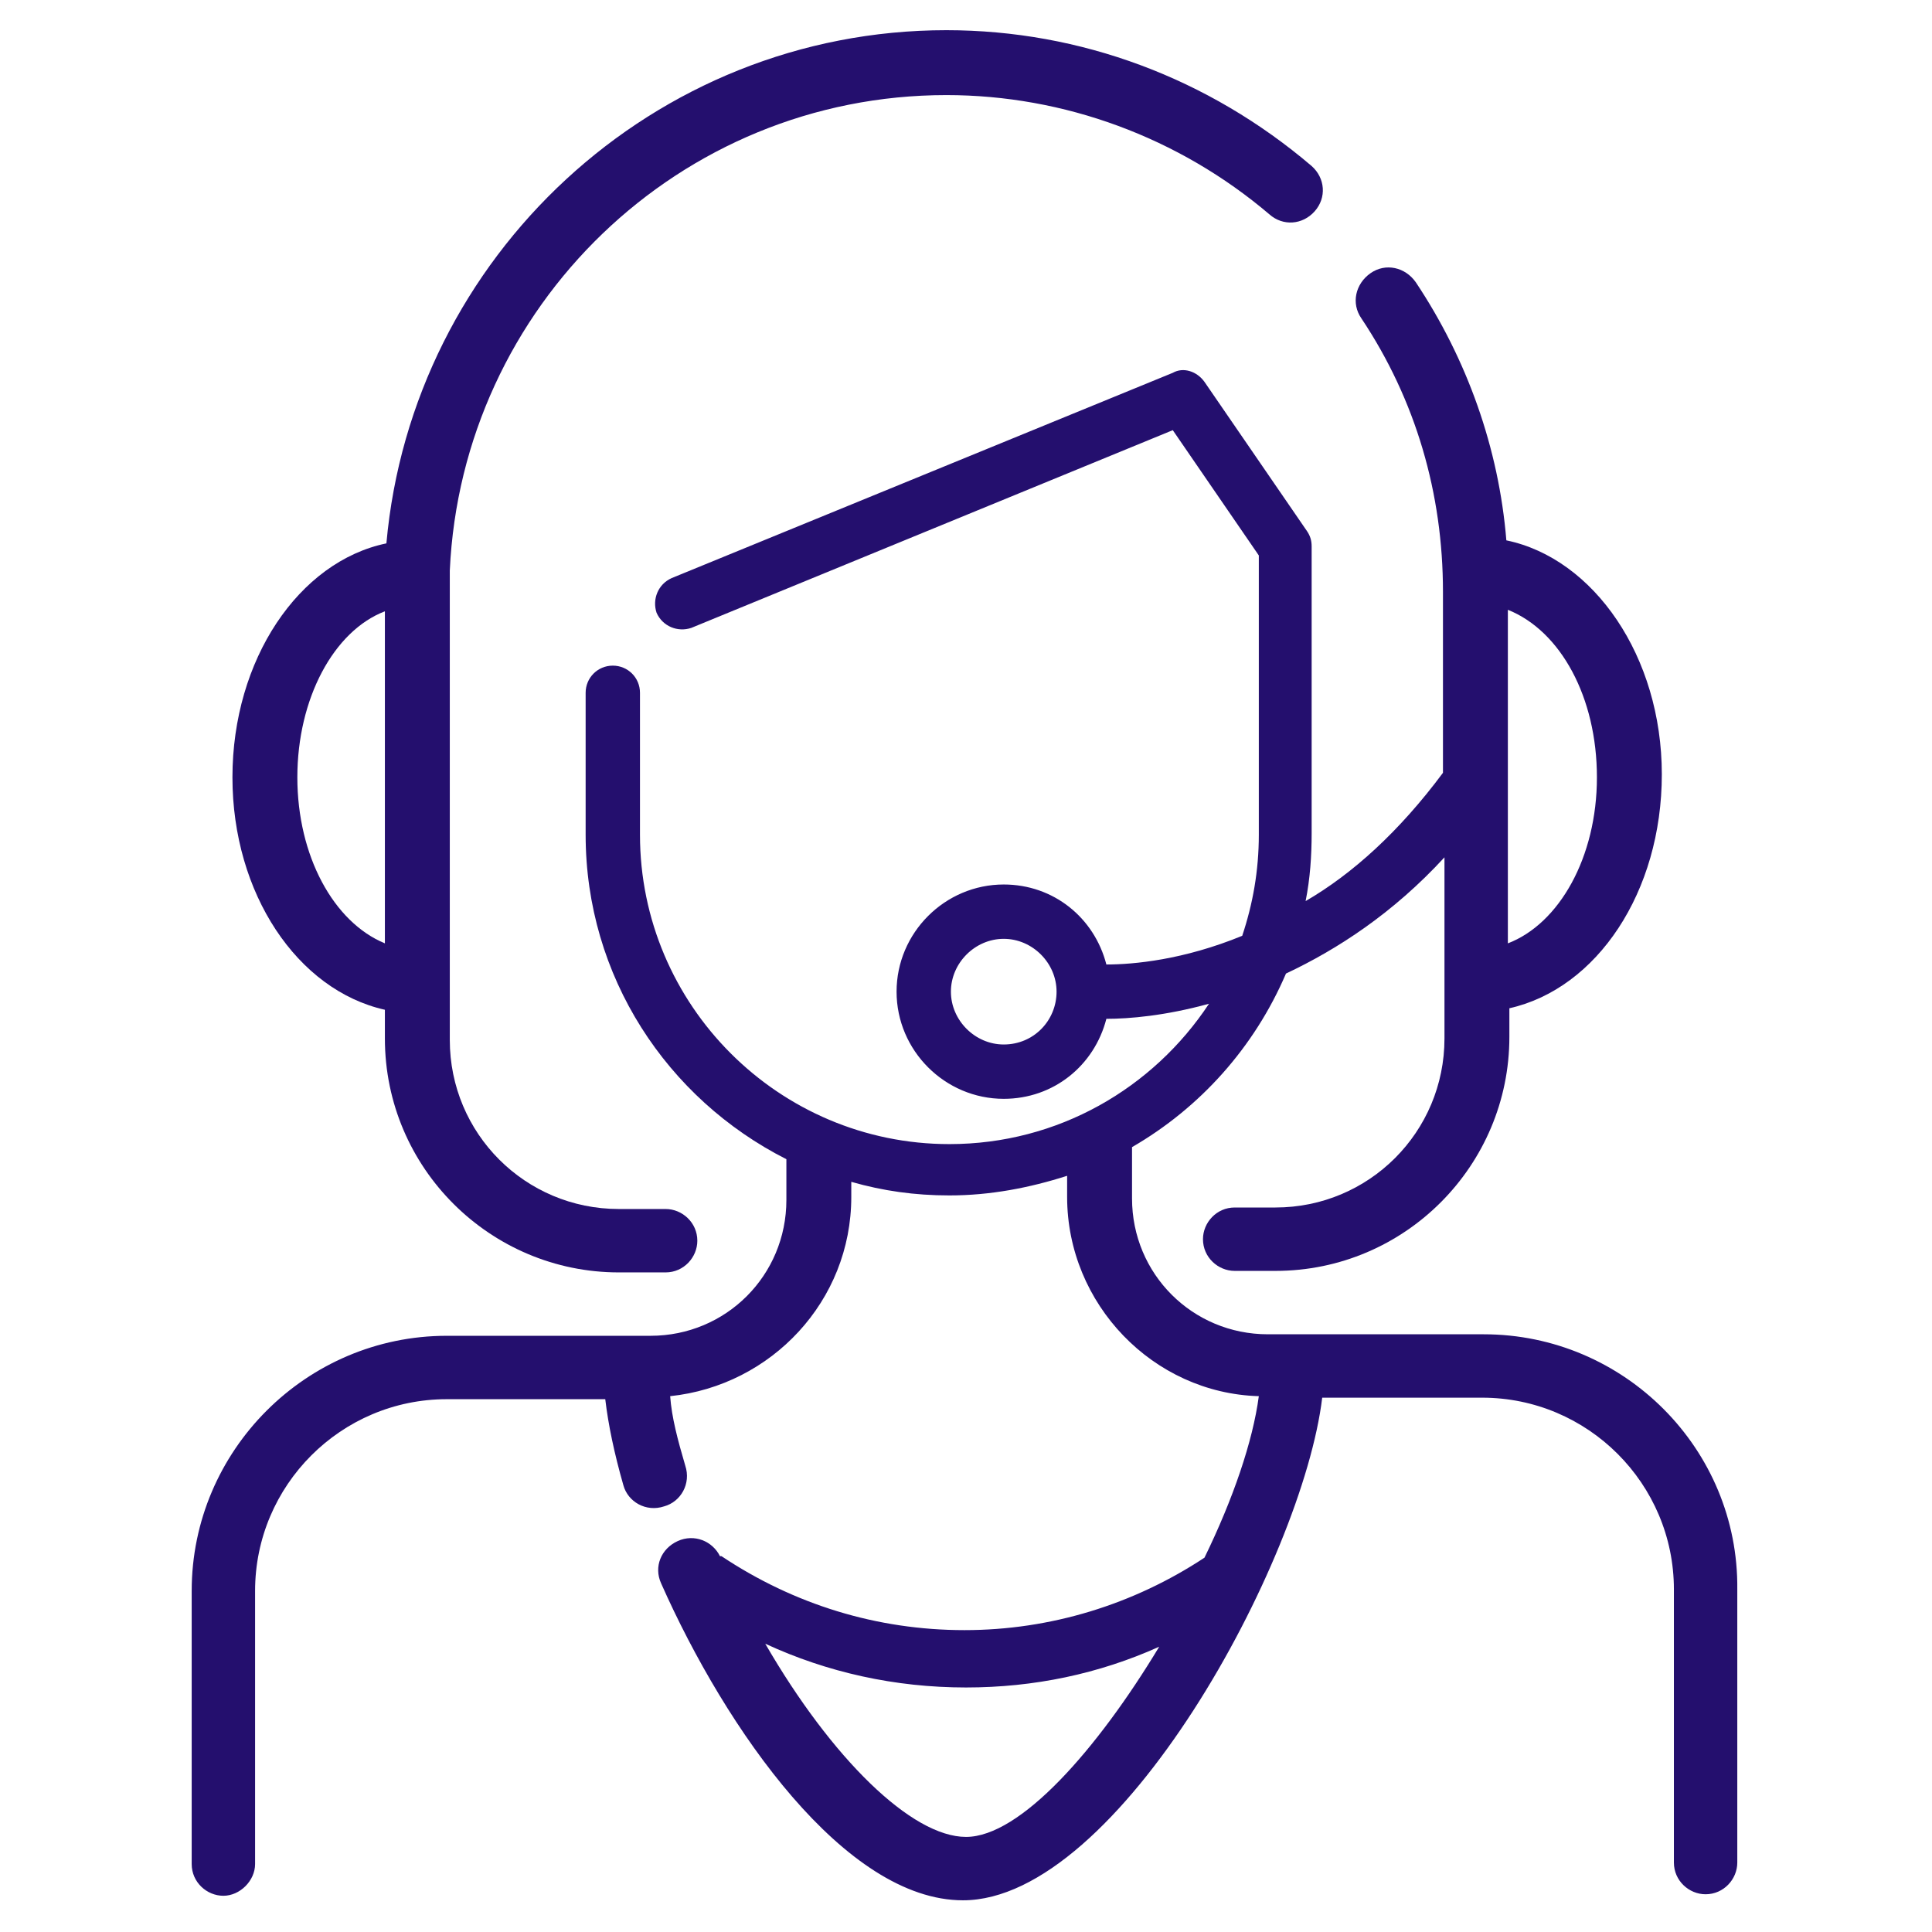
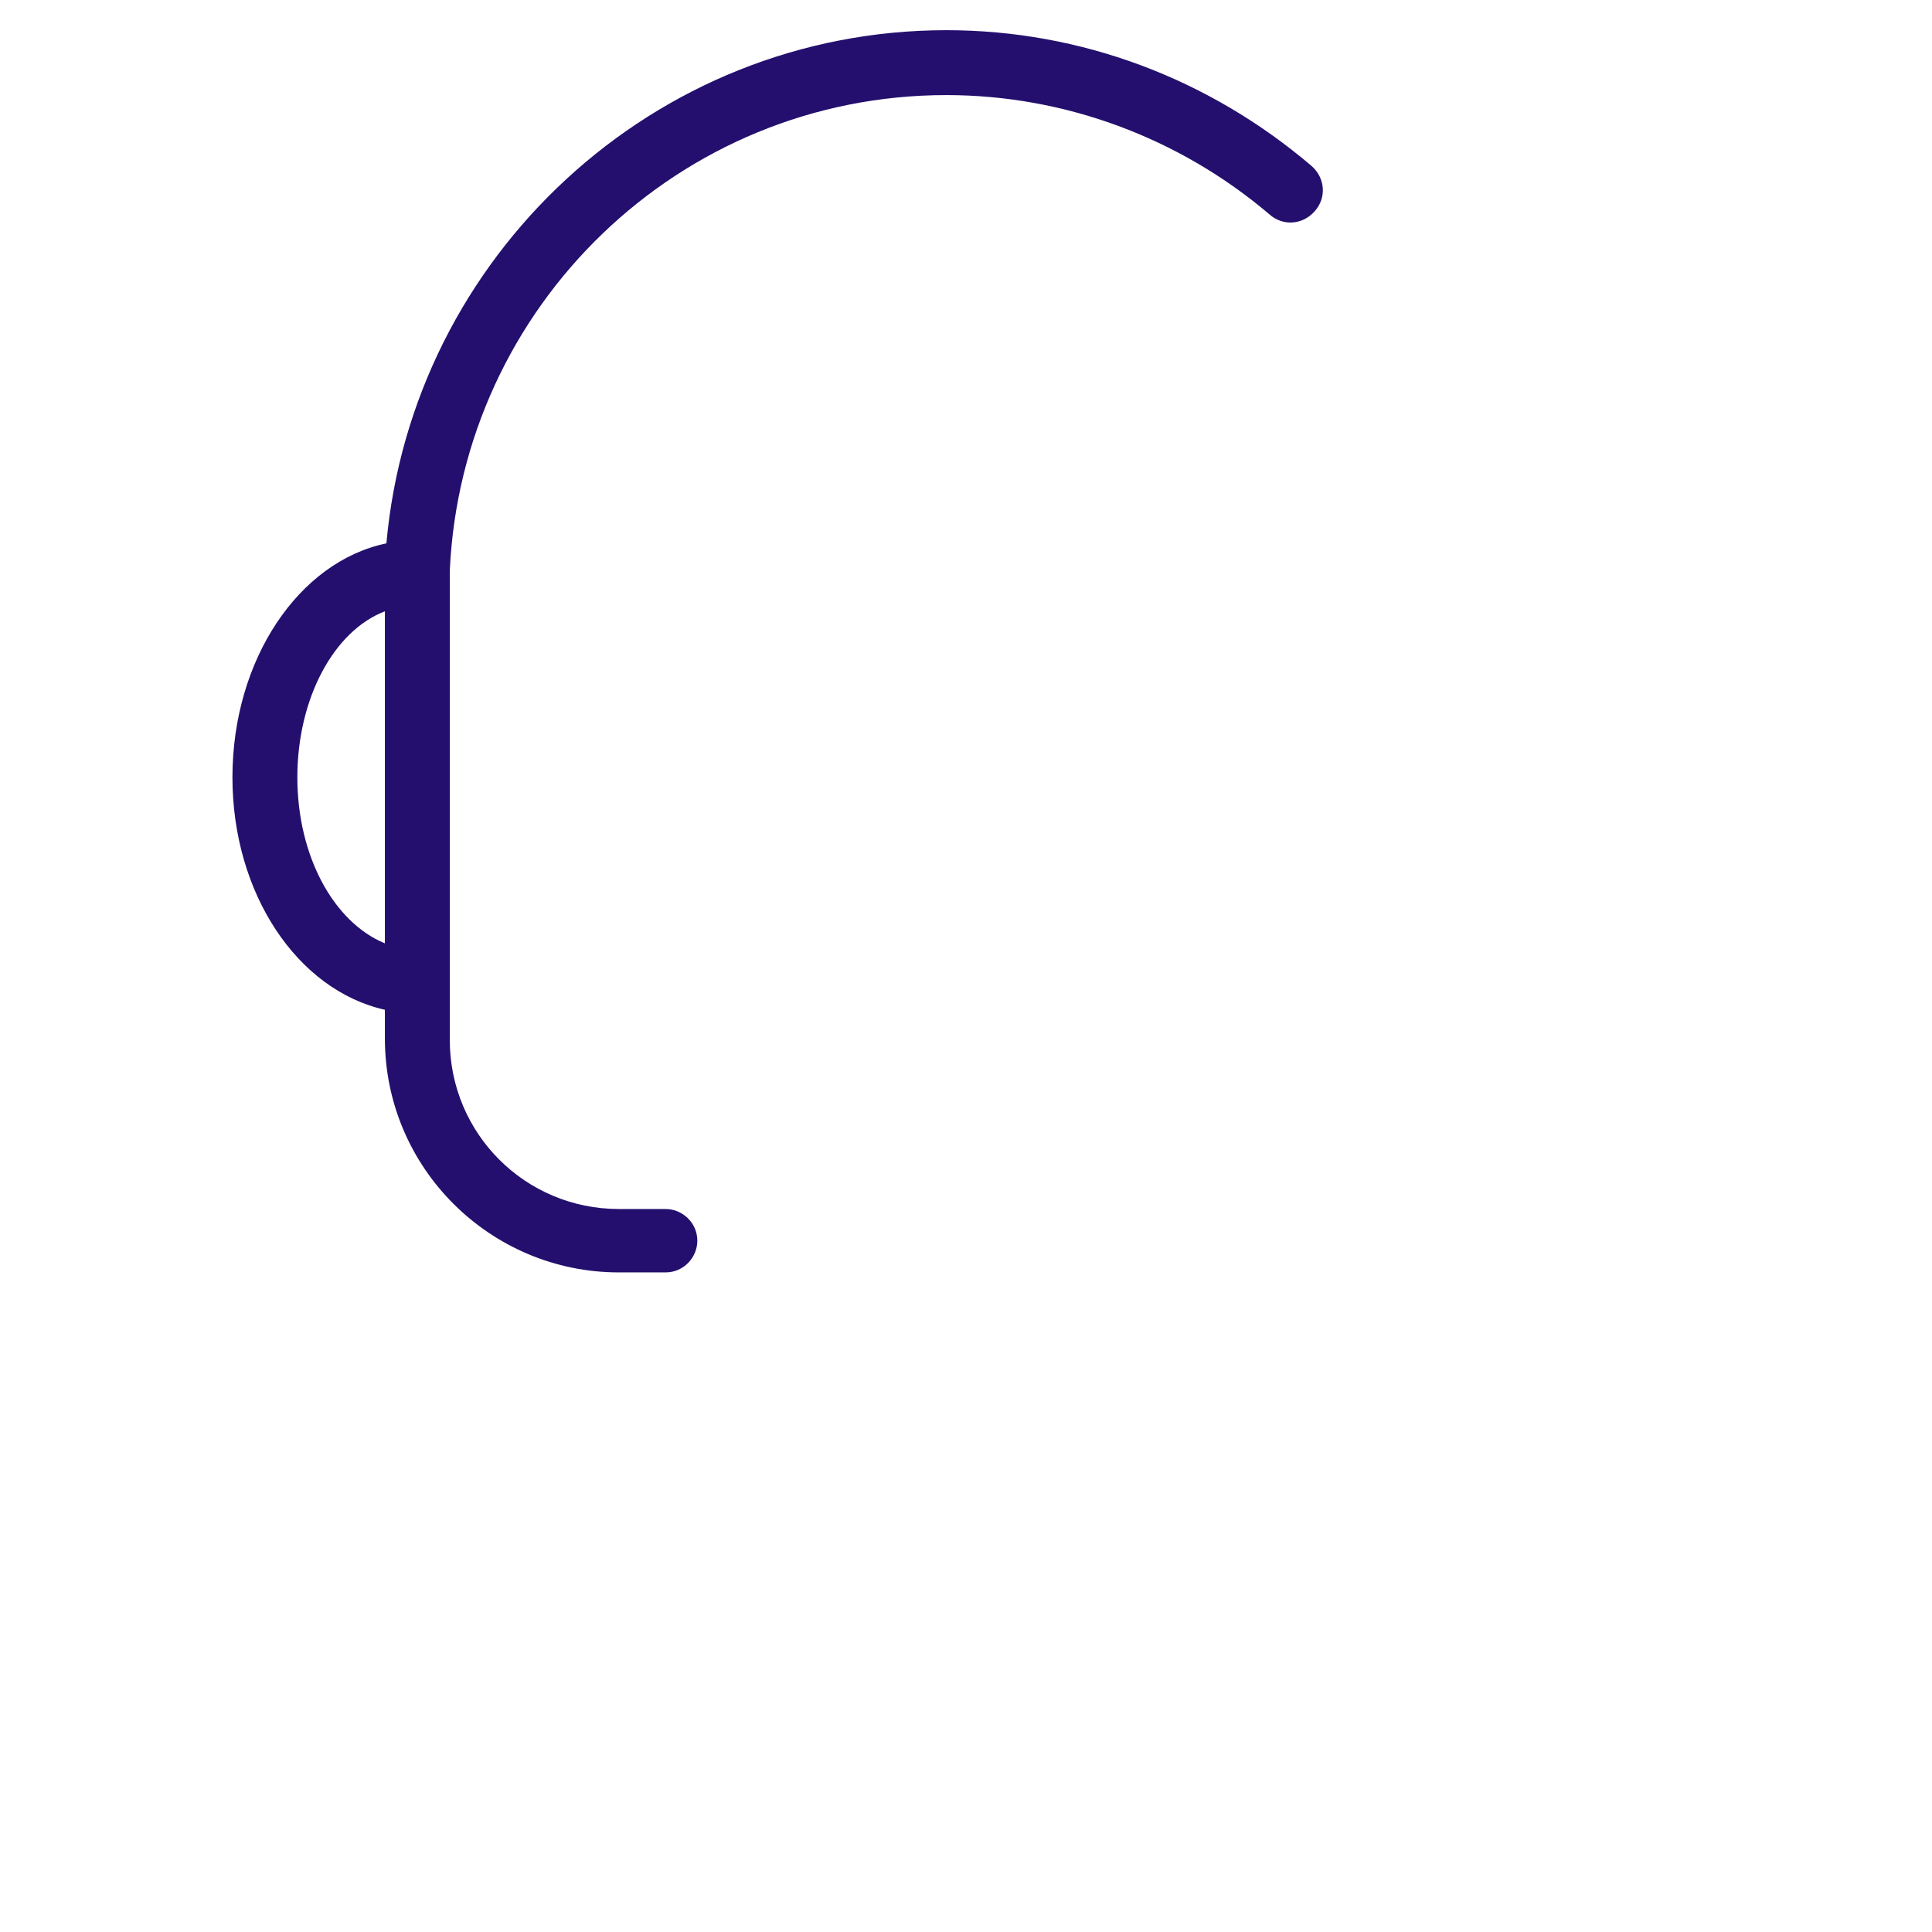
<svg xmlns="http://www.w3.org/2000/svg" viewBox="0 0 128 128">
-   <path fill="#240f6e" d="M98.3 88.4H84c-5 0-9-4-9-9v-3.1-.3c4.5-2.6 8.1-6.6 10.2-11.5 3.4-1.6 7.1-4 10.5-7.7v12c0 6.2-5 11.2-11.2 11.2h-2.7c-1.2 0-2.1 1-2.1 2.1 0 1.2 1 2.1 2.1 2.1h2.7c8.6 0 15.5-7 15.5-15.5v-1.9c5.8-1.3 10.1-7.7 10.1-15.5S105.6 37 99.8 35.8c-.5-6.1-2.6-12-6-17.1-.7-1-2-1.3-3-.6s-1.3 2-.6 3c3.6 5.4 5.4 11.6 5.4 18.1v12c-2.9 3.9-6 6.7-9.1 8.5.3-1.5.4-3 .4-4.5v-19c0-.4-.1-.7-.3-1l-6.8-9.9c-.5-.7-1.4-1-2.1-.6L44.5 38.3c-.9.4-1.3 1.4-1 2.3.4.9 1.4 1.3 2.3 1l31.9-13.1 5.7 8.3v18.5c0 2.4-.4 4.6-1.1 6.7-3.9 1.6-7.2 1.9-9 1.9-.8-3.1-3.5-5.3-6.8-5.3-3.9 0-7.1 3.2-7.1 7.1s3.2 7.1 7.1 7.1c3.3 0 6-2.2 6.8-5.3 1.5 0 3.9-.2 6.8-1-3.7 5.6-10 9.3-17.2 9.3-11.3 0-20.5-9.2-20.5-20.5v-9.4c0-1-.8-1.8-1.8-1.8s-1.8.8-1.8 1.8v9.4c0 9.4 5.4 17.5 13.3 21.5v2.7c0 5-4 9-9 9H29.6c-9.3 0-16.9 7.6-16.9 16.9v18.1c0 1.2 1 2.1 2.1 2.1s2.1-1 2.1-2.1v-18.1c0-7 5.7-12.7 12.7-12.7h10.5c.2 1.7.6 3.6 1.2 5.7.3 1.1 1.5 1.8 2.7 1.4 1.1-.3 1.8-1.5 1.4-2.7-.5-1.7-.9-3.2-1-4.6 6.7-.7 12-6.3 12-13.2v-1c2.1.6 4.2.9 6.5.9 2.7 0 5.3-.5 7.8-1.3v1.4c0 7.1 5.7 13 12.7 13.2-.4 3-1.7 6.8-3.6 10.7-4.7 3.1-10.2 4.8-15.9 4.8-5.8 0-11.3-1.7-16.1-4.9h-.1c-.5-1-1.7-1.5-2.8-1s-1.6 1.7-1.1 2.8c4.3 9.7 12.2 21 20 21 10.3 0 22.5-22.5 23.8-33.3h10.6c7 0 12.7 5.7 12.7 12.7v18.1c0 1.2 1 2.1 2.1 2.1 1.2 0 2.1-1 2.1-2.1v-18.1c.1-9.3-7.5-16.9-16.8-16.9zm7.5-36.9c0 5.3-2.5 9.7-5.9 11V40.4c3.5 1.4 5.9 5.8 5.9 11.1zM66.5 69.2c-1.9 0-3.5-1.6-3.5-3.5s1.6-3.5 3.5-3.5 3.5 1.6 3.5 3.5-1.5 3.5-3.5 3.5zM64 121.7c-3.6 0-8.9-5.2-13.3-12.8 4.1 1.9 8.6 2.9 13.3 2.9 4.5 0 8.8-.9 12.8-2.7-4.1 6.8-9.2 12.6-12.8 12.6z" />
  <path fill="#240f6e" d="M25.5 66.9v1.9c0 8.6 7 15.5 15.5 15.5h3.1c1.2 0 2.1-1 2.1-2.1 0-1.2-1-2.1-2.1-2.1H41c-6.2 0-11.2-5-11.2-11.2v-3.3-.4-25.9-1.2V37.8C30.6 20.3 45 6.3 62.7 6.3c7.8 0 15.4 2.8 21.4 7.9.9.8 2.2.7 3-.2s.7-2.2-.2-3c-6.8-5.8-15.3-9-24.2-9-19.4 0-35.4 15-37.1 34-5.8 1.2-10.2 7.7-10.2 15.5 0 7.7 4.3 14.1 10.1 15.4zm0-26.4v22c-3.4-1.4-5.8-5.8-5.8-11s2.4-9.7 5.8-11z" />
</svg>